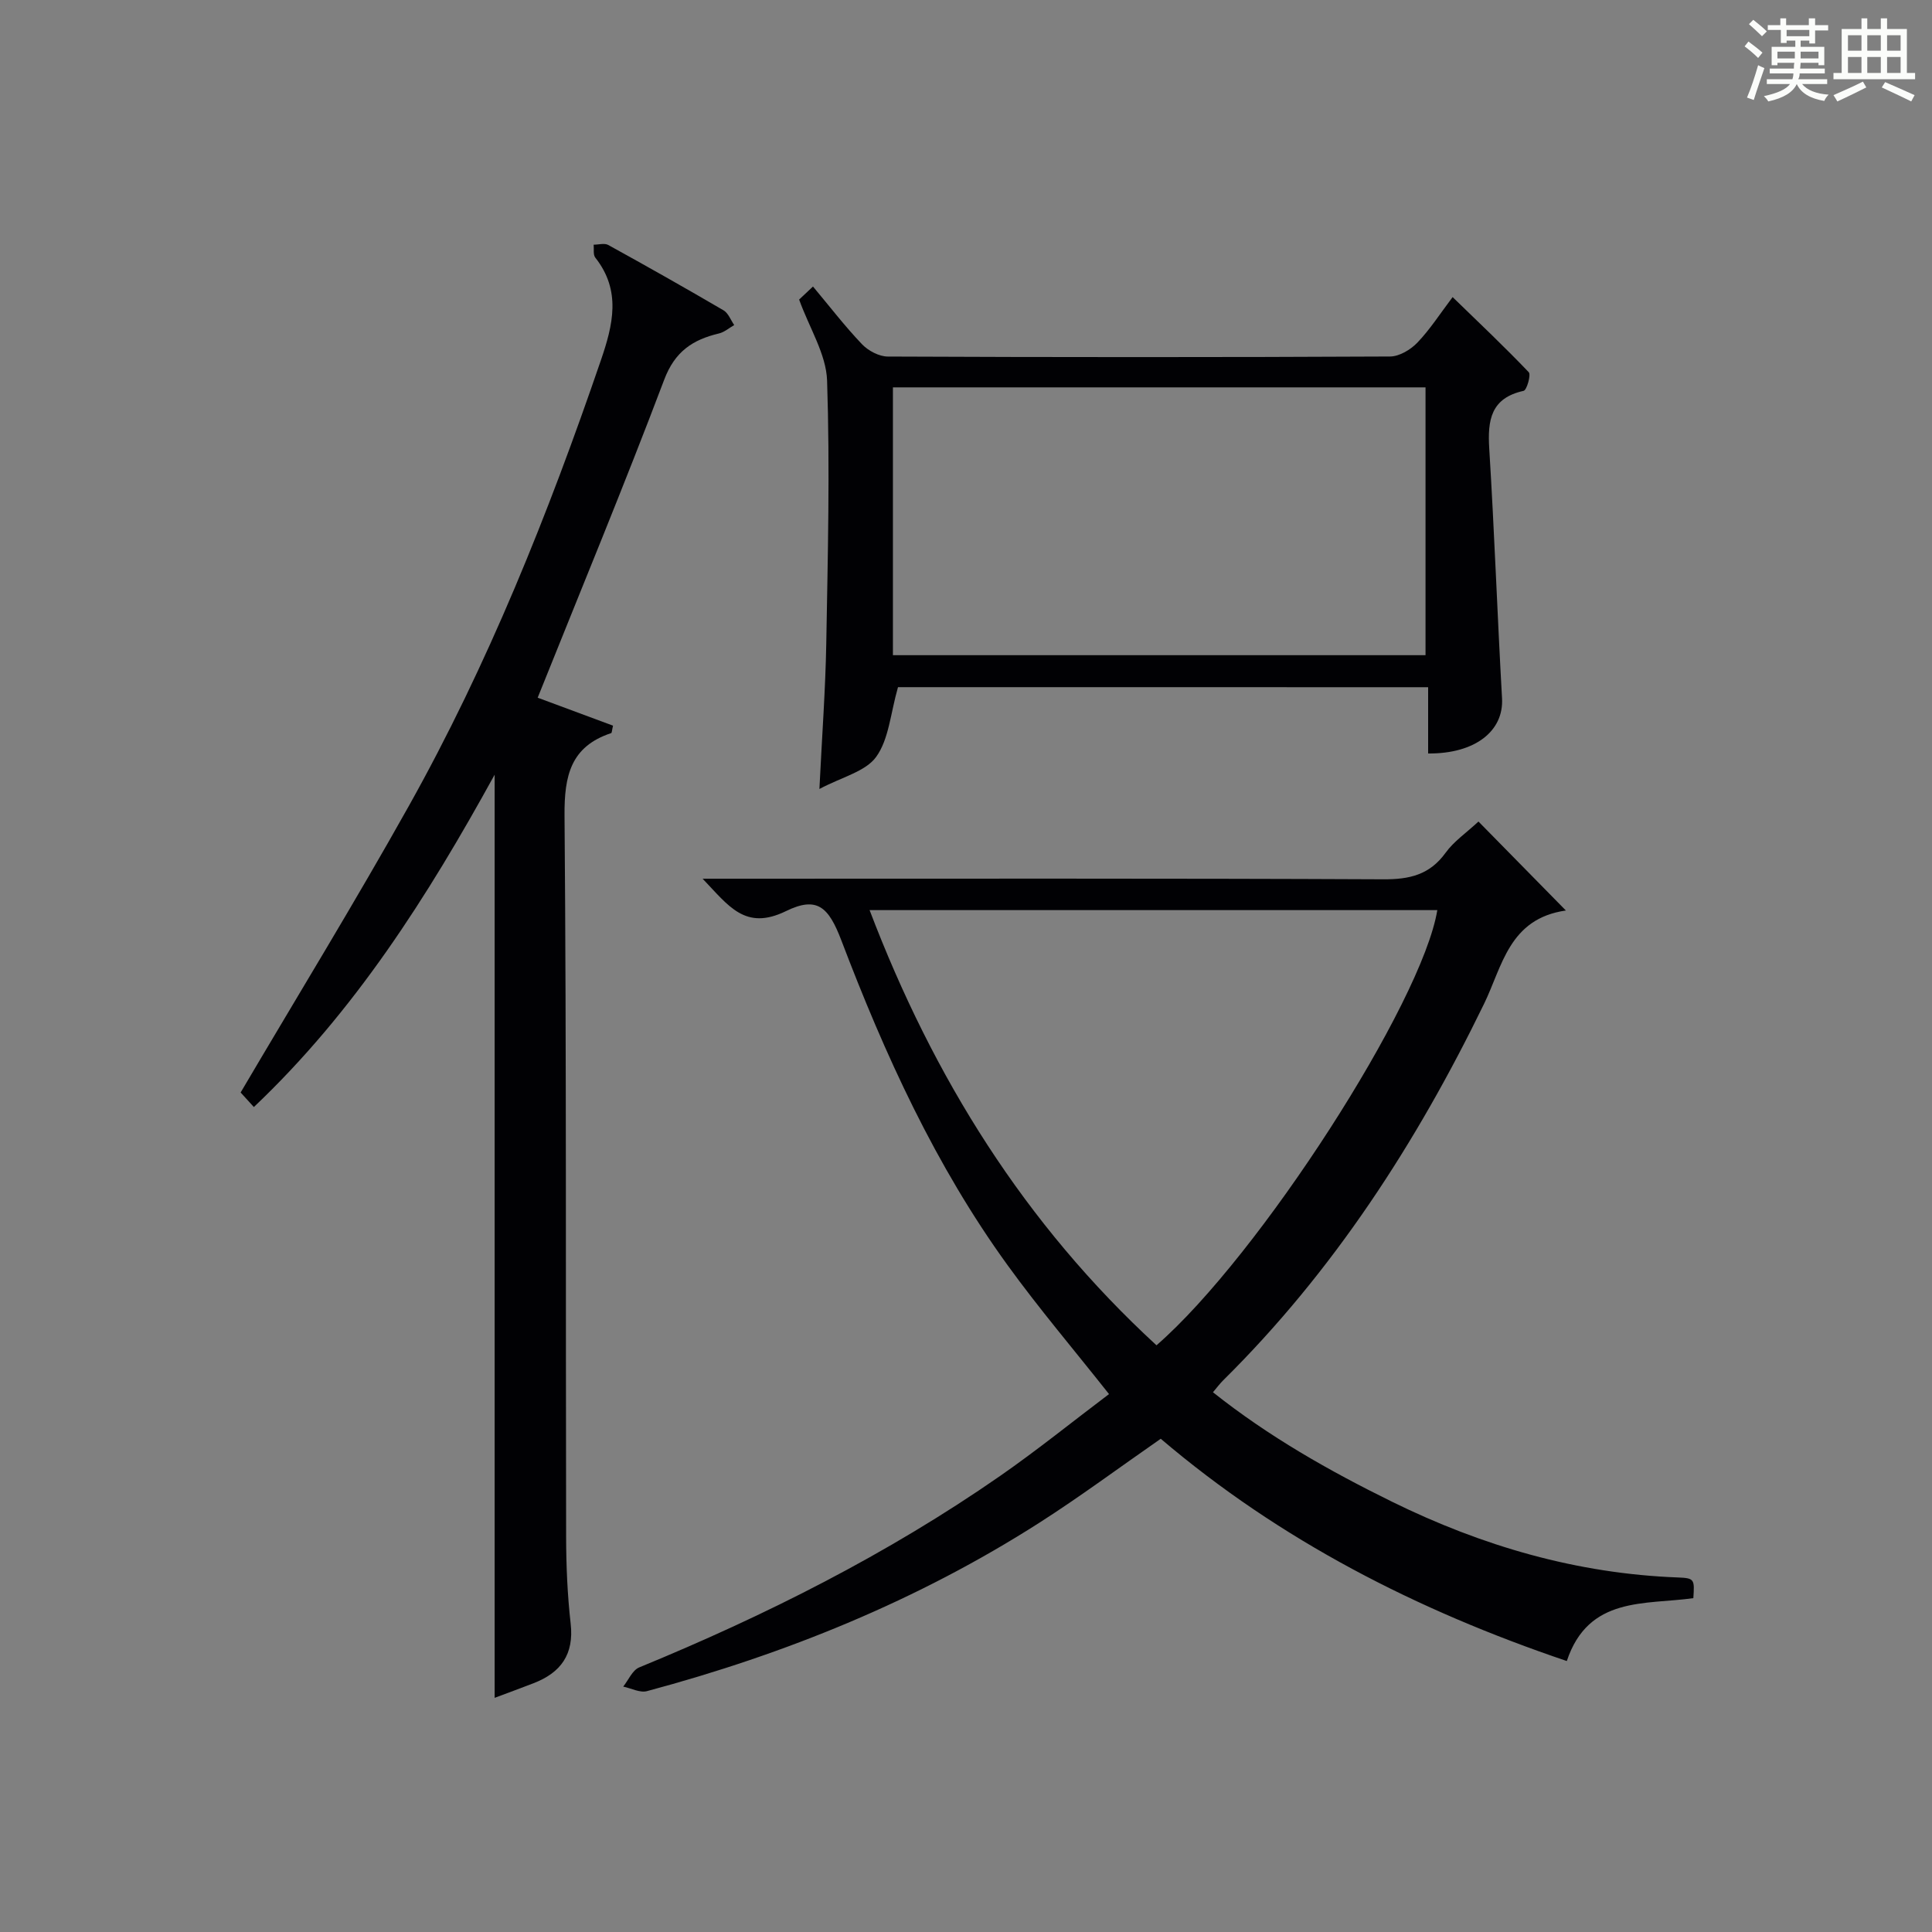
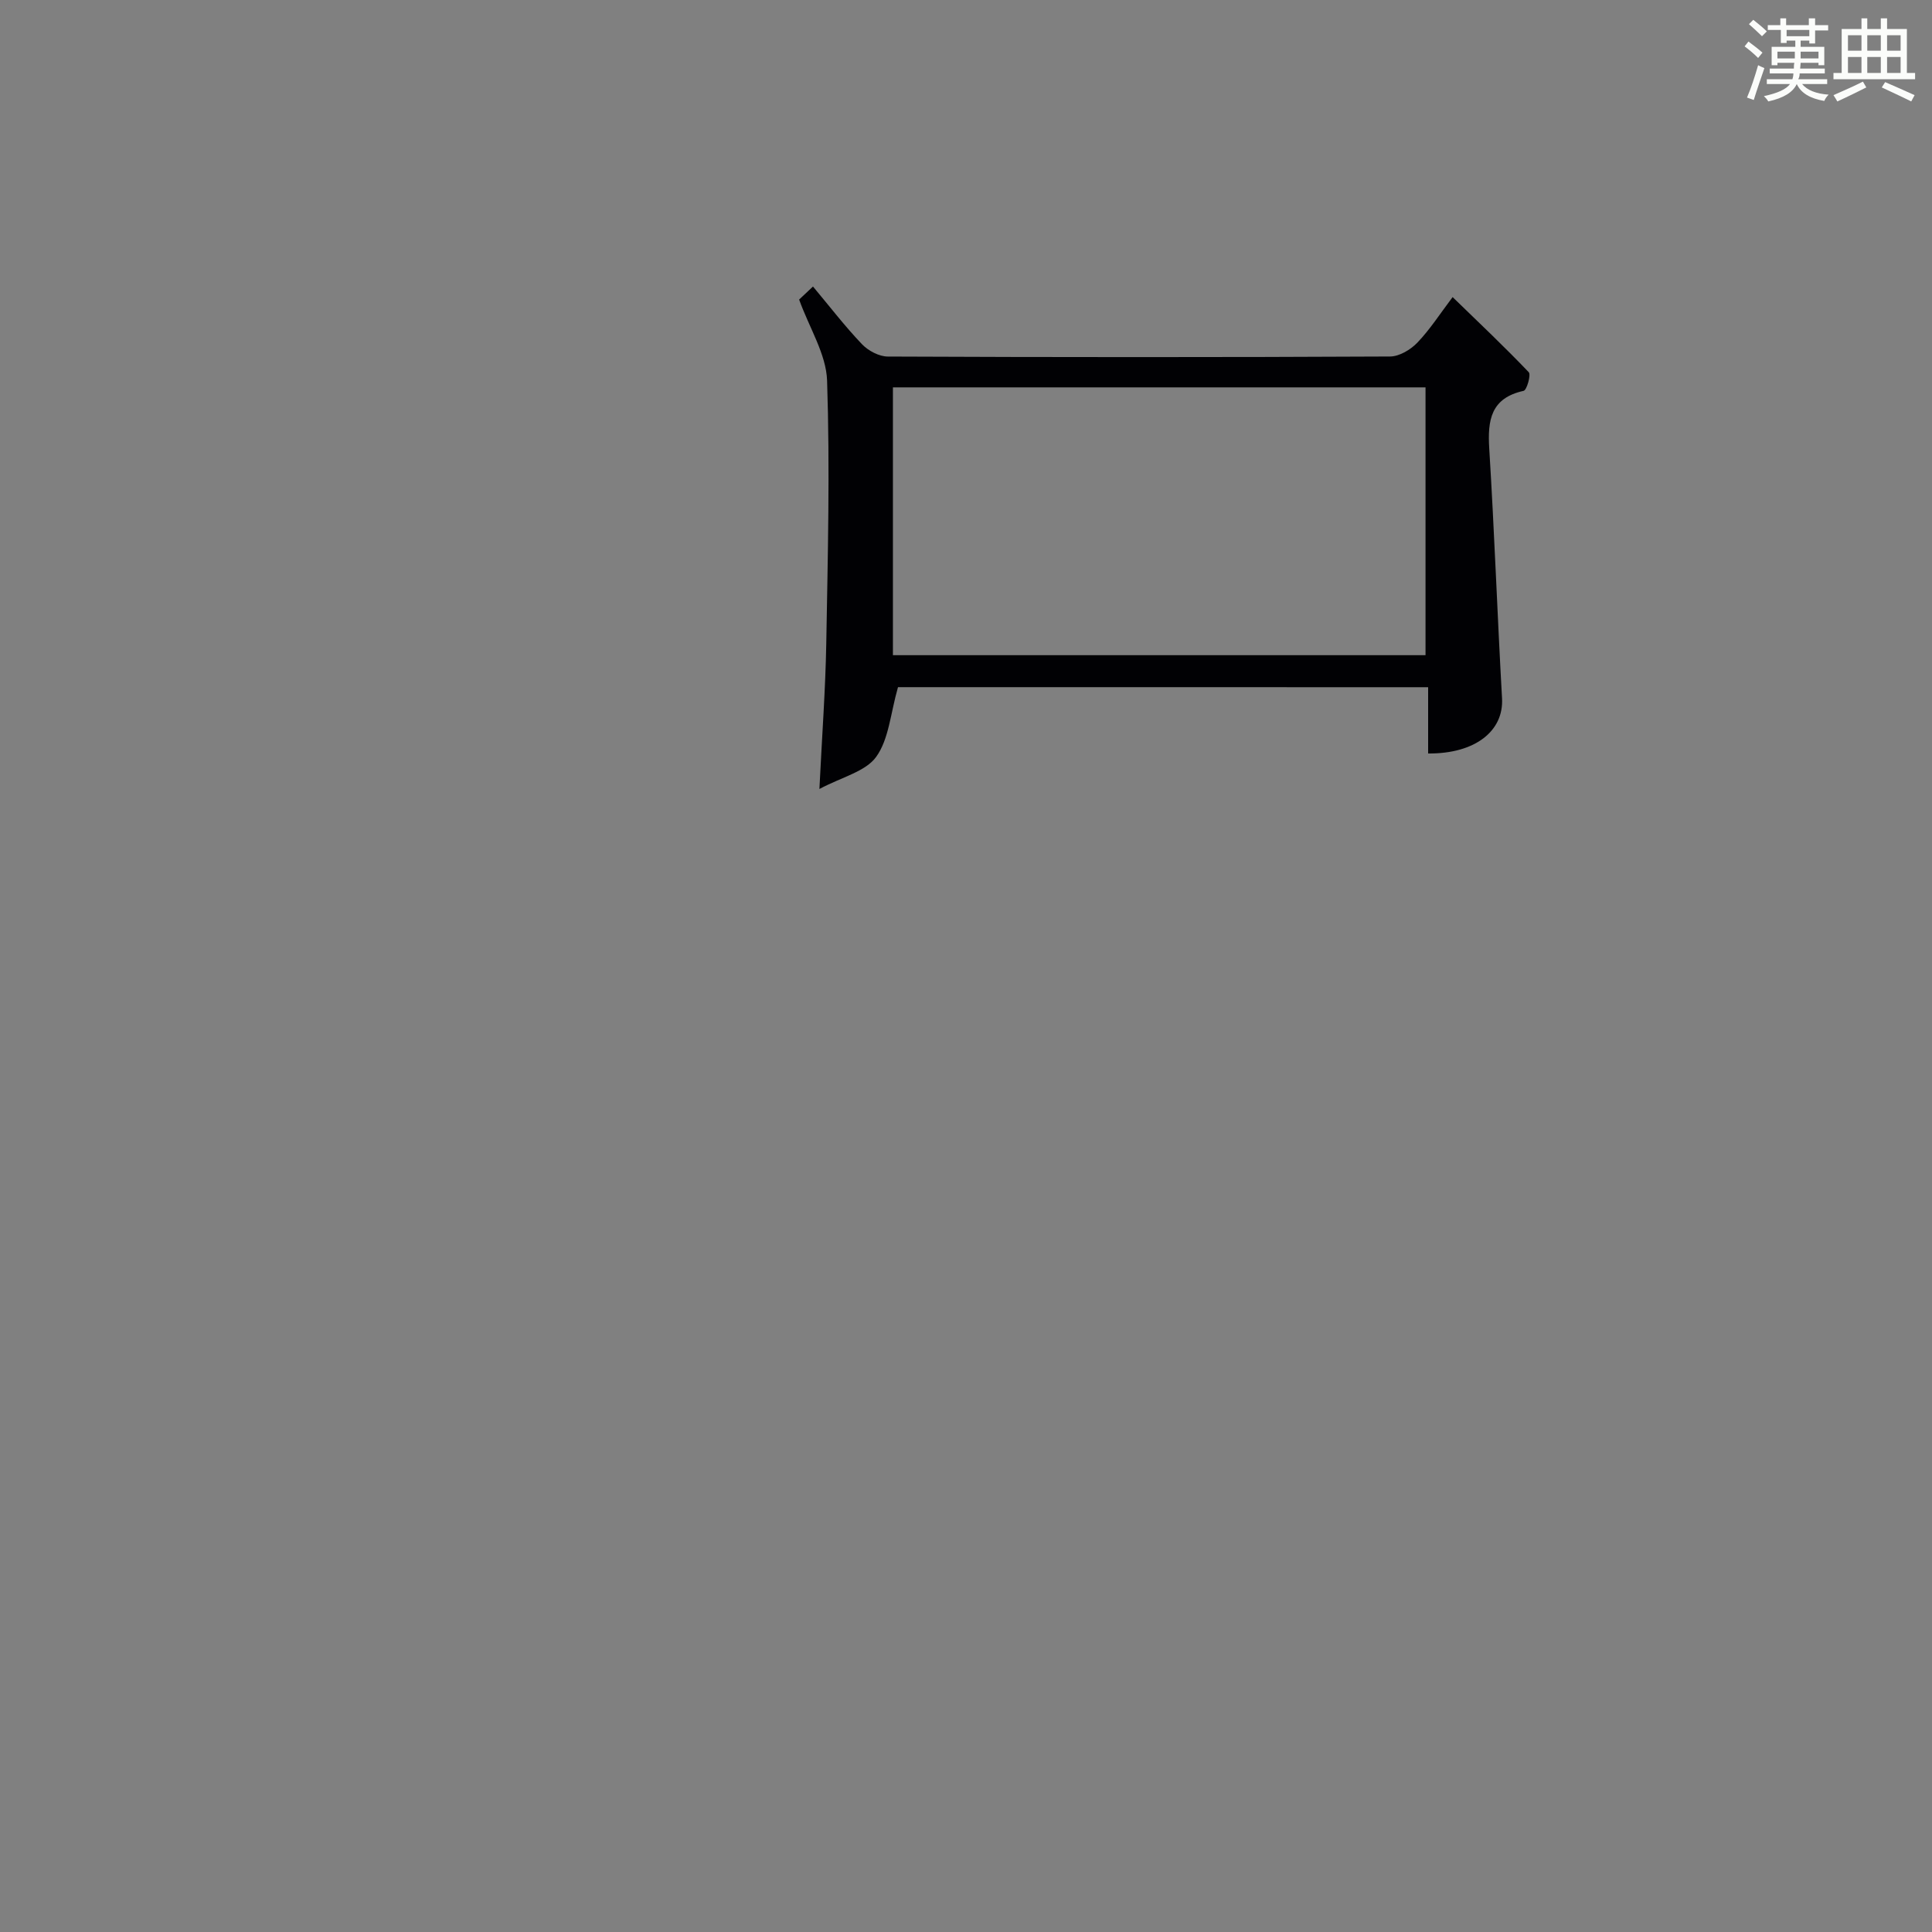
<svg xmlns="http://www.w3.org/2000/svg" version="1.1" id="漢_ZDIC_典" x="0px" y="0px" viewBox="0 0 400 400" style="enable-background:new 0 0 400 400;" xml:space="preserve">
  <rect x="0" y="0" width="400" height="400" fill="#808080" stroke="none" />
  <style type="text/css">
	.st1{fill:#010104;}
	.st0{fill:#fbfcfa;}
</style>
  <g>
    <path class="st0" d="M361.2,9.6l0.8-1c0.9,0.7,1.9,1.4,2.9,2.3L364,12C363,11,362,10.2,361.2,9.6z M361.7,20.2   c0.9-2.1,1.6-4.3,2.3-6.7c0.4,0.2,0.8,0.4,1.3,0.6c-0.7,2.1-1.5,4.3-2.2,6.6L361.7,20.2z M362.1,5l0.9-0.9c1,0.8,2,1.6,2.8,2.4   l-1,1C363.9,6.6,363,5.8,362.1,5z M374.6,3.8h1.2v1.4h2.7v1.1h-2.7v2.7h-1.2V8.4h-1.8v1.3h4.9v3.8h-1.2v-0.5h-3.7   c0,0.4-0.1,0.9-0.1,1.2h5.1v1h-5.2c0,0.5-0.1,0.9-0.3,1.2h6v1h-5.2c1.1,1.3,2.9,2,5.5,2.2c-0.4,0.4-0.7,0.8-0.9,1.3   c-2.9-0.5-4.8-1.6-5.7-3.5H372c-0.8,1.7-2.7,2.9-5.9,3.6c-0.2-0.4-0.6-0.8-0.9-1.1c2.8-0.6,4.6-1.4,5.4-2.5h-4.8v-1h5.3   c0.1-0.3,0.2-0.7,0.2-1.2h-4.9v-1h5c0-0.4,0-0.8,0.1-1.2H368v0.5h-1.2V9.7h4.9V8.4h-1.8v0.5h-1.2V6.2H366V5.2h2.6V3.8h1.2v1.4h4.7   V3.8z M368,12.1h3.6c0-0.4,0-0.9,0-1.4H368V12.1z M369.9,7.5h4.7V6.2h-4.7V7.5z M376.5,10.7h-3.7c0,0.5,0,1,0,1.4h3.7V10.7z" />
    <path class="st0" d="M385.3,3.8h1.3V6h2.8V3.8h1.3V6h4.1v9.1h1.7v1.3h-16.9v-1.3h1.7V6h4.1V3.8z M385.7,16.9l0.7,1.2   c-1.8,0.9-3.8,1.9-6,2.9c-0.2-0.4-0.5-0.8-0.8-1.3C381.9,18.7,383.9,17.8,385.7,16.9z M382.6,10.5h2.8V7.3h-2.8V10.5z M382.6,15.1   h2.8v-3.3h-2.8V15.1z M386.6,10.5h2.8V7.3h-2.8V10.5z M386.6,15.1h2.8v-3.3h-2.8V15.1z M390.3,17c2.1,0.9,4.1,1.8,6.1,2.7l-0.7,1.3   c-2.2-1.1-4.2-2-6.1-2.9L390.3,17z M393.5,7.3h-2.8v3.2h2.8V7.3z M390.7,15.1h2.8v-3.3h-2.8V15.1z" />
-     <path class="st1" d="M145.47,181.93c2.93,0,4.7,0,6.47,0c44.82,0,89.64-0.09,134.46,0.12c5.42,0.03,9.59-0.92,12.89-5.49   c1.72-2.38,4.3-4.13,6.81-6.47c5.58,5.68,11.44,11.65,18.1,18.42c-11.78,1.68-13.15,11.54-16.95,19.34   c-14,28.77-31.15,55.33-54.01,77.94c-0.69,0.68-1.27,1.48-2.11,2.46c11.56,9.19,24.07,16.27,37.04,22.65   c18.73,9.21,38.33,14.92,59.29,15.7c3.39,0.13,3.38,0.42,3.13,4.28c-10.02,1.41-21.72-0.46-26.2,13.02   c-31.06-10.51-59.4-25.01-84.07-46.02c-8.56,5.94-16.67,11.98-25.17,17.41c-25.13,16.06-52.46,27.14-81.2,34.84   c-1.45,0.39-3.27-0.59-4.92-0.94c1.09-1.36,1.9-3.39,3.31-3.97c26.2-10.77,51.39-23.44,74.69-39.62   c7.76-5.39,15.12-11.35,22.58-16.97c-7.29-9.22-14.47-17.67-20.96-26.63c-14.96-20.63-25.44-43.61-34.46-67.31   c-2.64-6.92-5.01-9.2-11.45-6.06C154.26,192.77,150.84,187.52,145.47,181.93z M239.44,278.53c21.28-18.49,55.01-70.95,58.14-90.1   c-39.02,0-78.04,0-117.54,0C193.26,223.16,212.18,253.46,239.44,278.53z" />
-     <path class="st1" d="M111.32,144.45c5.02,1.86,10.36,3.85,15.6,5.79c-0.23,0.97-0.23,1.49-0.38,1.54c-8.4,2.78-9.72,8.83-9.66,17.04   c0.41,49.81,0.22,99.62,0.33,149.43c0.01,5.97,0.27,11.98,0.94,17.91c0.72,6.36-2.03,10.15-7.68,12.33c-2.58,1-5.18,1.95-8.06,3.03   c0-63.8,0-126.97,0-191.13c-13.94,25.35-29.01,49.05-49.85,68.81c-1.2-1.31-2.18-2.39-2.74-3.01c11.78-20,23.68-39.41,34.79-59.26   c16.44-29.37,28.89-60.52,39.79-92.32c2.51-7.32,4.27-14.42-1.15-21.27c-0.48-0.61-0.25-1.78-0.34-2.68c1.02,0,2.24-0.37,3.02,0.06   c8.01,4.41,15.97,8.91,23.87,13.53c0.99,0.58,1.49,2.01,2.21,3.05c-1.05,0.6-2.03,1.47-3.16,1.74c-5.43,1.29-9.13,3.72-11.34,9.59   C129.24,100.5,120.27,122.12,111.32,144.45z" />
    <path class="st1" d="M185.92,142.27c-1.56,5.45-1.88,10.77-4.51,14.42c-2.2,3.06-7.11,4.18-11.76,6.66c0.54-11.03,1.25-20.57,1.42-30.11   c0.32-18.14,0.77-36.31,0.17-54.43c-0.18-5.48-3.65-10.85-5.79-16.79c0.48-0.46,1.53-1.44,2.87-2.7   c3.48,4.16,6.61,8.24,10.14,11.94c1.3,1.36,3.55,2.56,5.37,2.56c34.66,0.15,69.31,0.16,103.97-0.01c1.91-0.01,4.24-1.4,5.64-2.86   c2.62-2.73,4.7-5.99,7.31-9.44c5.43,5.27,10.73,10.28,15.76,15.55c0.51,0.53-0.41,3.71-1.06,3.86c-6.78,1.49-7.48,6.03-7.12,11.92   c1.07,17.24,1.68,34.51,2.65,51.75c0.38,6.7-5.49,11.49-15.3,11.41c0-4.5,0-9.03,0-13.72C258.3,142.27,221.71,142.27,185.92,142.27   z M184.87,80.2c0,18.79,0,37.13,0,55.45c37.02,0,73.59,0,110.27,0c0-18.63,0-36.98,0-55.45C258.23,80.2,221.78,80.2,184.87,80.2z" />
  </g>
</svg>